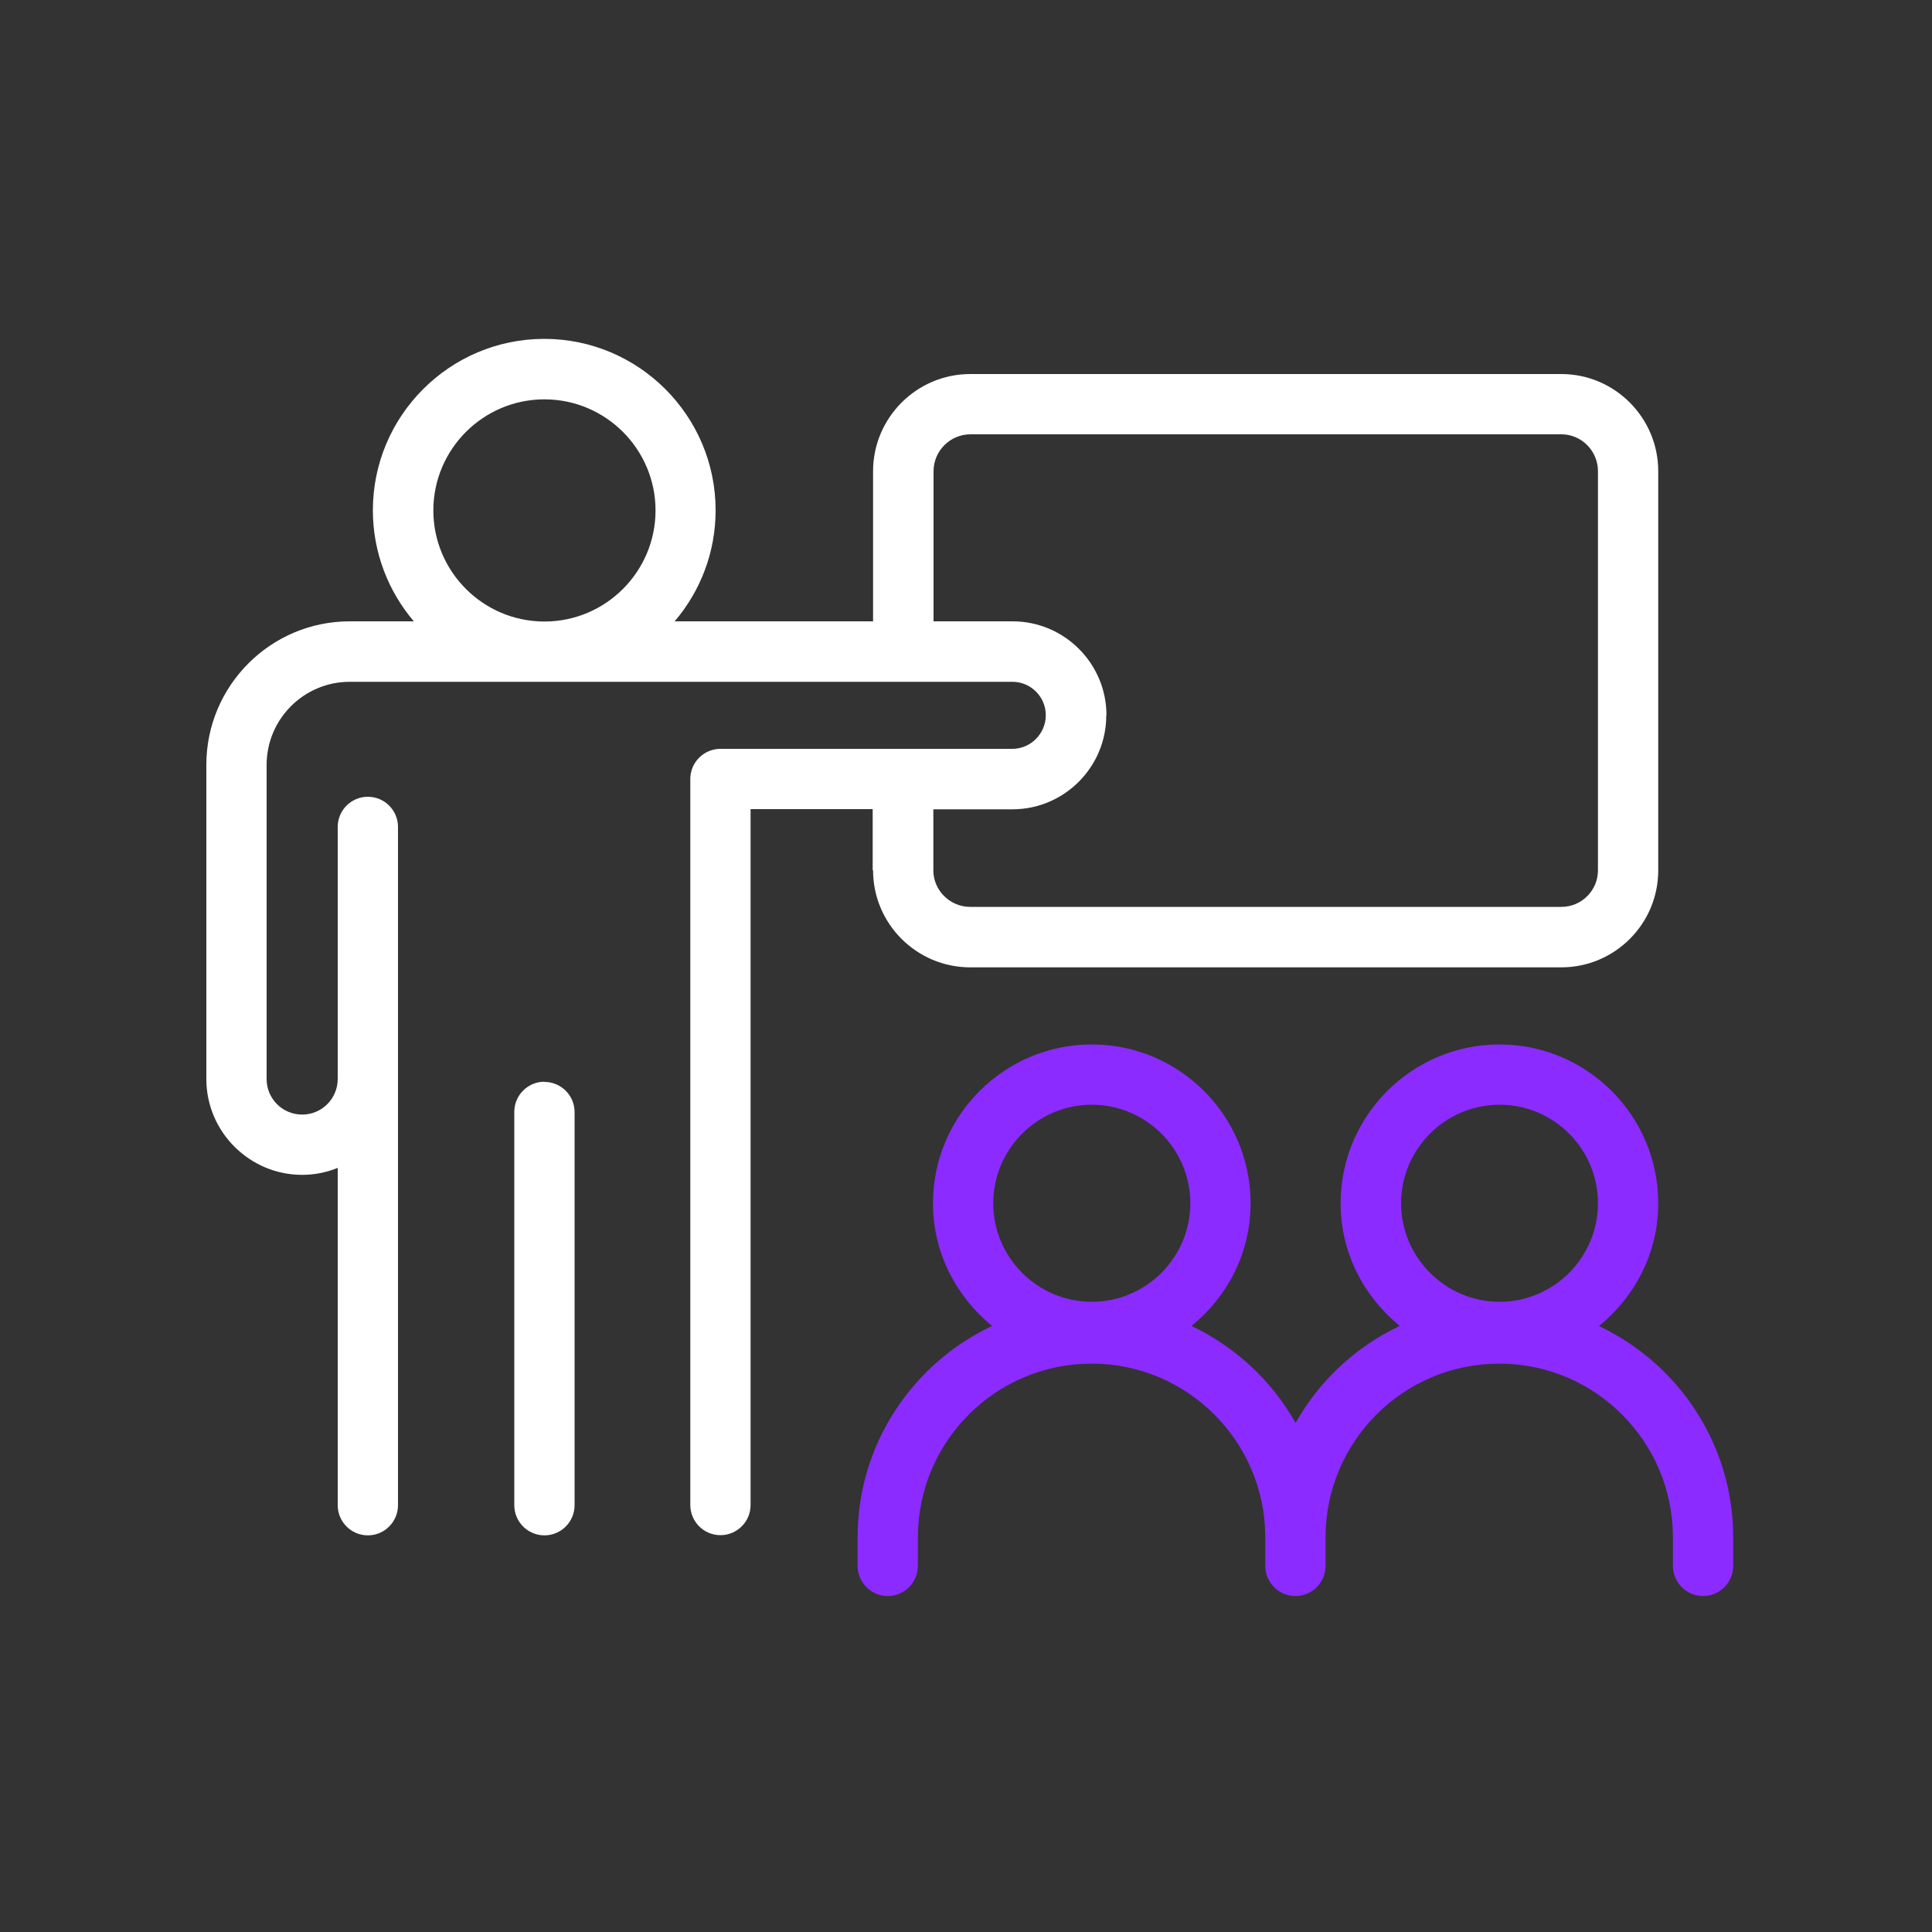
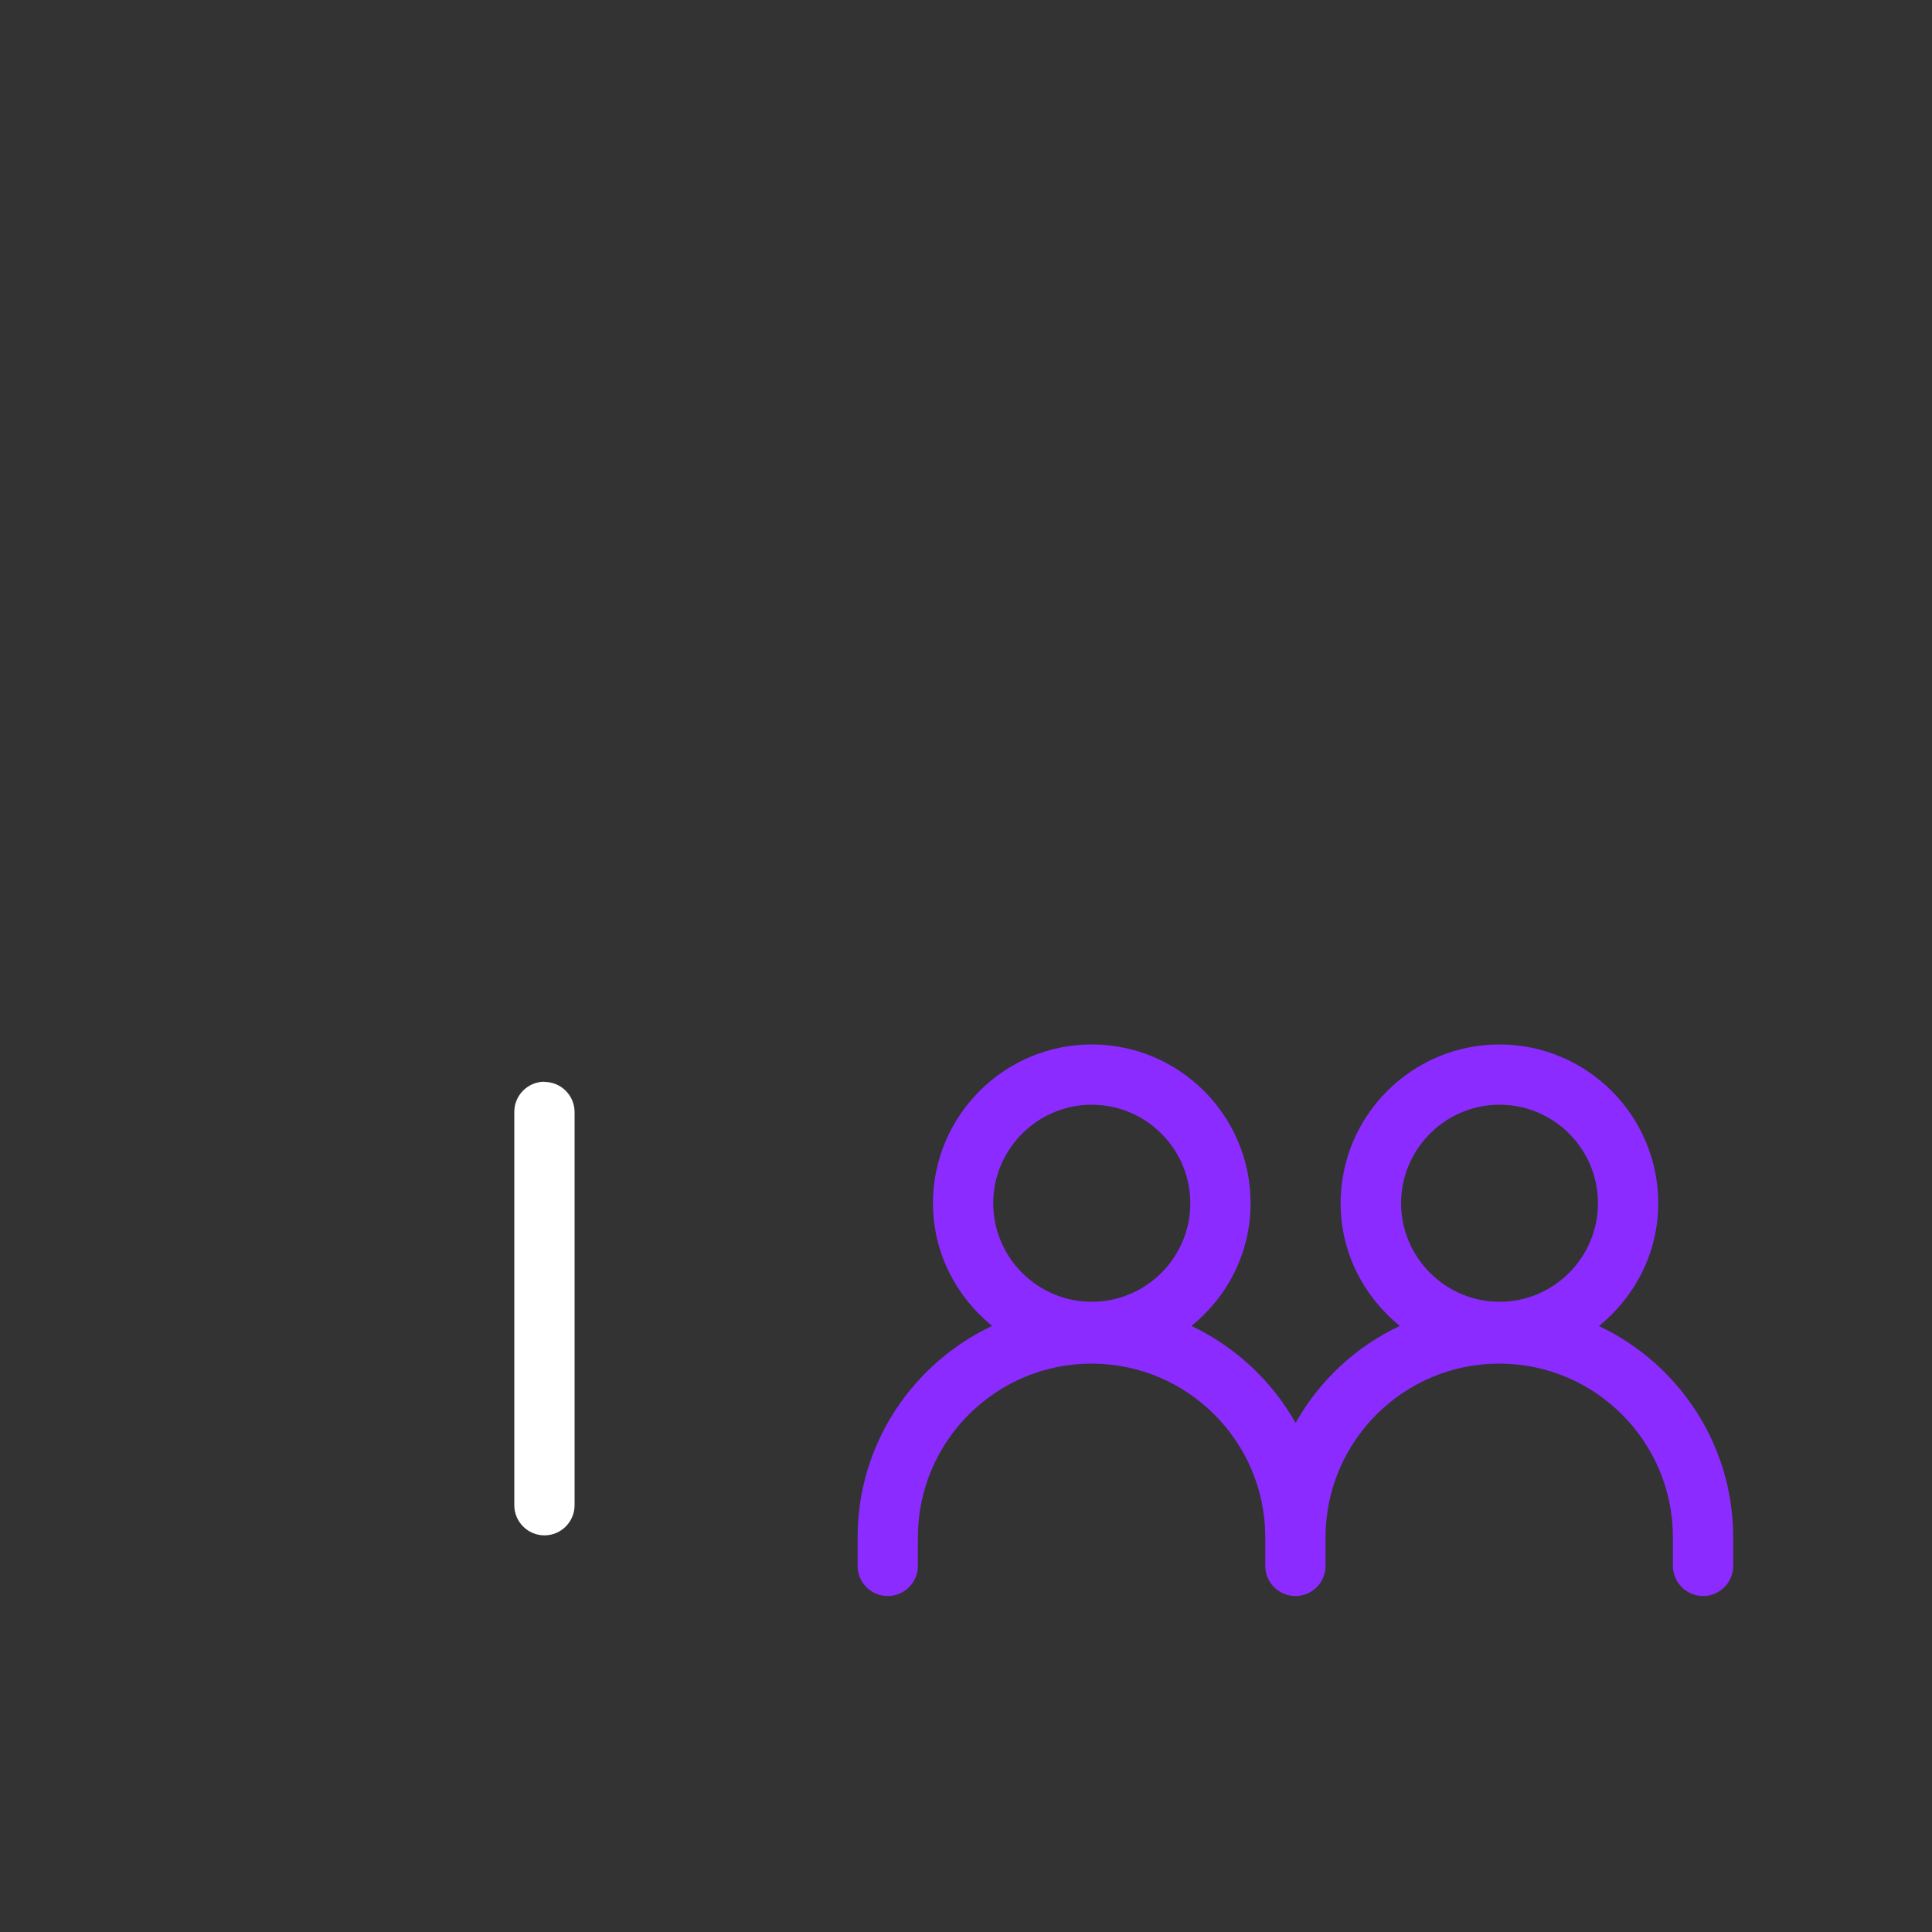
<svg xmlns="http://www.w3.org/2000/svg" width="100" height="100" viewBox="0 0 100 100" fill="none">
  <rect x="0" y="0" width="100" height="100" fill="#333333" stroke="none" />
  <path d="M28.18 55.99C27.32 55.99 26.62 56.69 26.62 57.55V77.91C26.62 78.77 27.32 79.47 28.18 79.47C29.04 79.47 29.74 78.77 29.74 77.91V57.56C29.74 56.7 29.04 56 28.18 56V55.99Z" fill="white" />
-   <path d="M45.19 45.05C45.19 47.82 47.45 50.07 50.22 50.07H80.81C83.58 50.07 85.83 47.82 85.83 45.05V24.39C85.83 21.62 83.58 19.36 80.81 19.36H50.22C47.45 19.36 45.19 21.62 45.19 24.39V32.16H34.92C36.24 30.61 37.04 28.61 37.04 26.41C37.04 21.52 33.06 17.54 28.17 17.54C23.28 17.54 19.3 21.52 19.3 26.41C19.3 28.6 20.1 30.61 21.42 32.16H18.1C14.01 32.16 10.68 35.49 10.68 39.59V55.85C10.68 58.58 12.91 60.81 15.64 60.81C16.29 60.81 16.91 60.68 17.48 60.45V77.91C17.48 78.77 18.18 79.47 19.04 79.47C19.9 79.47 20.6 78.77 20.6 77.91V42.8C20.6 41.94 19.9 41.24 19.04 41.24C18.18 41.24 17.48 41.94 17.48 42.8V55.85C17.48 56.86 16.66 57.69 15.64 57.69C14.62 57.69 13.8 56.87 13.8 55.85V39.59C13.8 37.22 15.73 35.29 18.1 35.29H52.4C53.36 35.29 54.13 36.07 54.13 37.02C54.13 37.97 53.35 38.76 52.4 38.76H37.29C36.43 38.76 35.73 39.46 35.73 40.32V77.9C35.73 78.76 36.43 79.46 37.29 79.46C38.15 79.46 38.85 78.76 38.85 77.9V41.88H45.17V45.04H45.19V45.05ZM22.43 26.42C22.43 23.25 25.01 20.67 28.18 20.67C31.35 20.67 33.93 23.25 33.93 26.42C33.93 29.59 31.35 32.17 28.18 32.17C25.01 32.17 22.43 29.59 22.43 26.42ZM57.27 37.02C57.27 34.34 55.09 32.16 52.41 32.16H48.32V24.39C48.32 23.34 49.18 22.48 50.23 22.48H80.82C81.86 22.48 82.71 23.34 82.71 24.39V45.05C82.71 46.09 81.86 46.94 80.82 46.94H50.22C49.17 46.94 48.31 46.09 48.31 45.05V41.89H52.4C55.08 41.89 57.26 39.71 57.26 37.03L57.27 37.02Z" fill="white" />
  <path d="M82.77 68.63C84.62 67.12 85.83 64.85 85.83 62.28C85.83 57.74 82.14 54.06 77.61 54.06C73.08 54.06 69.39 57.75 69.39 62.28C69.39 64.85 70.6 67.12 72.45 68.63C70.18 69.7 68.29 71.46 67.06 73.65C65.83 71.47 63.94 69.71 61.67 68.63C63.53 67.12 64.73 64.85 64.73 62.28C64.73 57.74 61.04 54.06 56.51 54.06C51.98 54.06 48.29 57.75 48.29 62.28C48.29 64.85 49.5 67.12 51.35 68.63C47.24 70.57 44.39 74.74 44.39 79.57V81.05C44.39 81.91 45.09 82.61 45.95 82.61C46.81 82.61 47.51 81.91 47.51 81.05V79.57C47.51 74.61 51.54 70.58 56.5 70.58C61.46 70.58 65.49 74.61 65.49 79.57V81.05C65.49 81.91 66.19 82.61 67.05 82.61C67.91 82.61 68.61 81.91 68.61 81.05V79.57C68.61 74.61 72.64 70.58 77.6 70.58C82.56 70.58 86.59 74.61 86.59 79.57V81.05C86.59 81.91 87.29 82.61 88.15 82.61C89.01 82.61 89.71 81.91 89.71 81.05V79.57C89.71 74.74 86.86 70.57 82.75 68.63H82.77ZM56.51 57.18C59.32 57.18 61.61 59.47 61.61 62.28C61.61 65.09 59.32 67.38 56.51 67.38C53.7 67.38 51.41 65.09 51.41 62.28C51.41 59.47 53.7 57.18 56.51 57.18ZM77.62 57.18C80.43 57.18 82.71 59.47 82.71 62.28C82.71 65.09 80.42 67.38 77.62 67.38C74.82 67.38 72.52 65.09 72.52 62.28C72.52 59.47 74.81 57.18 77.62 57.18Z" fill="#8B2BFF" />
</svg>